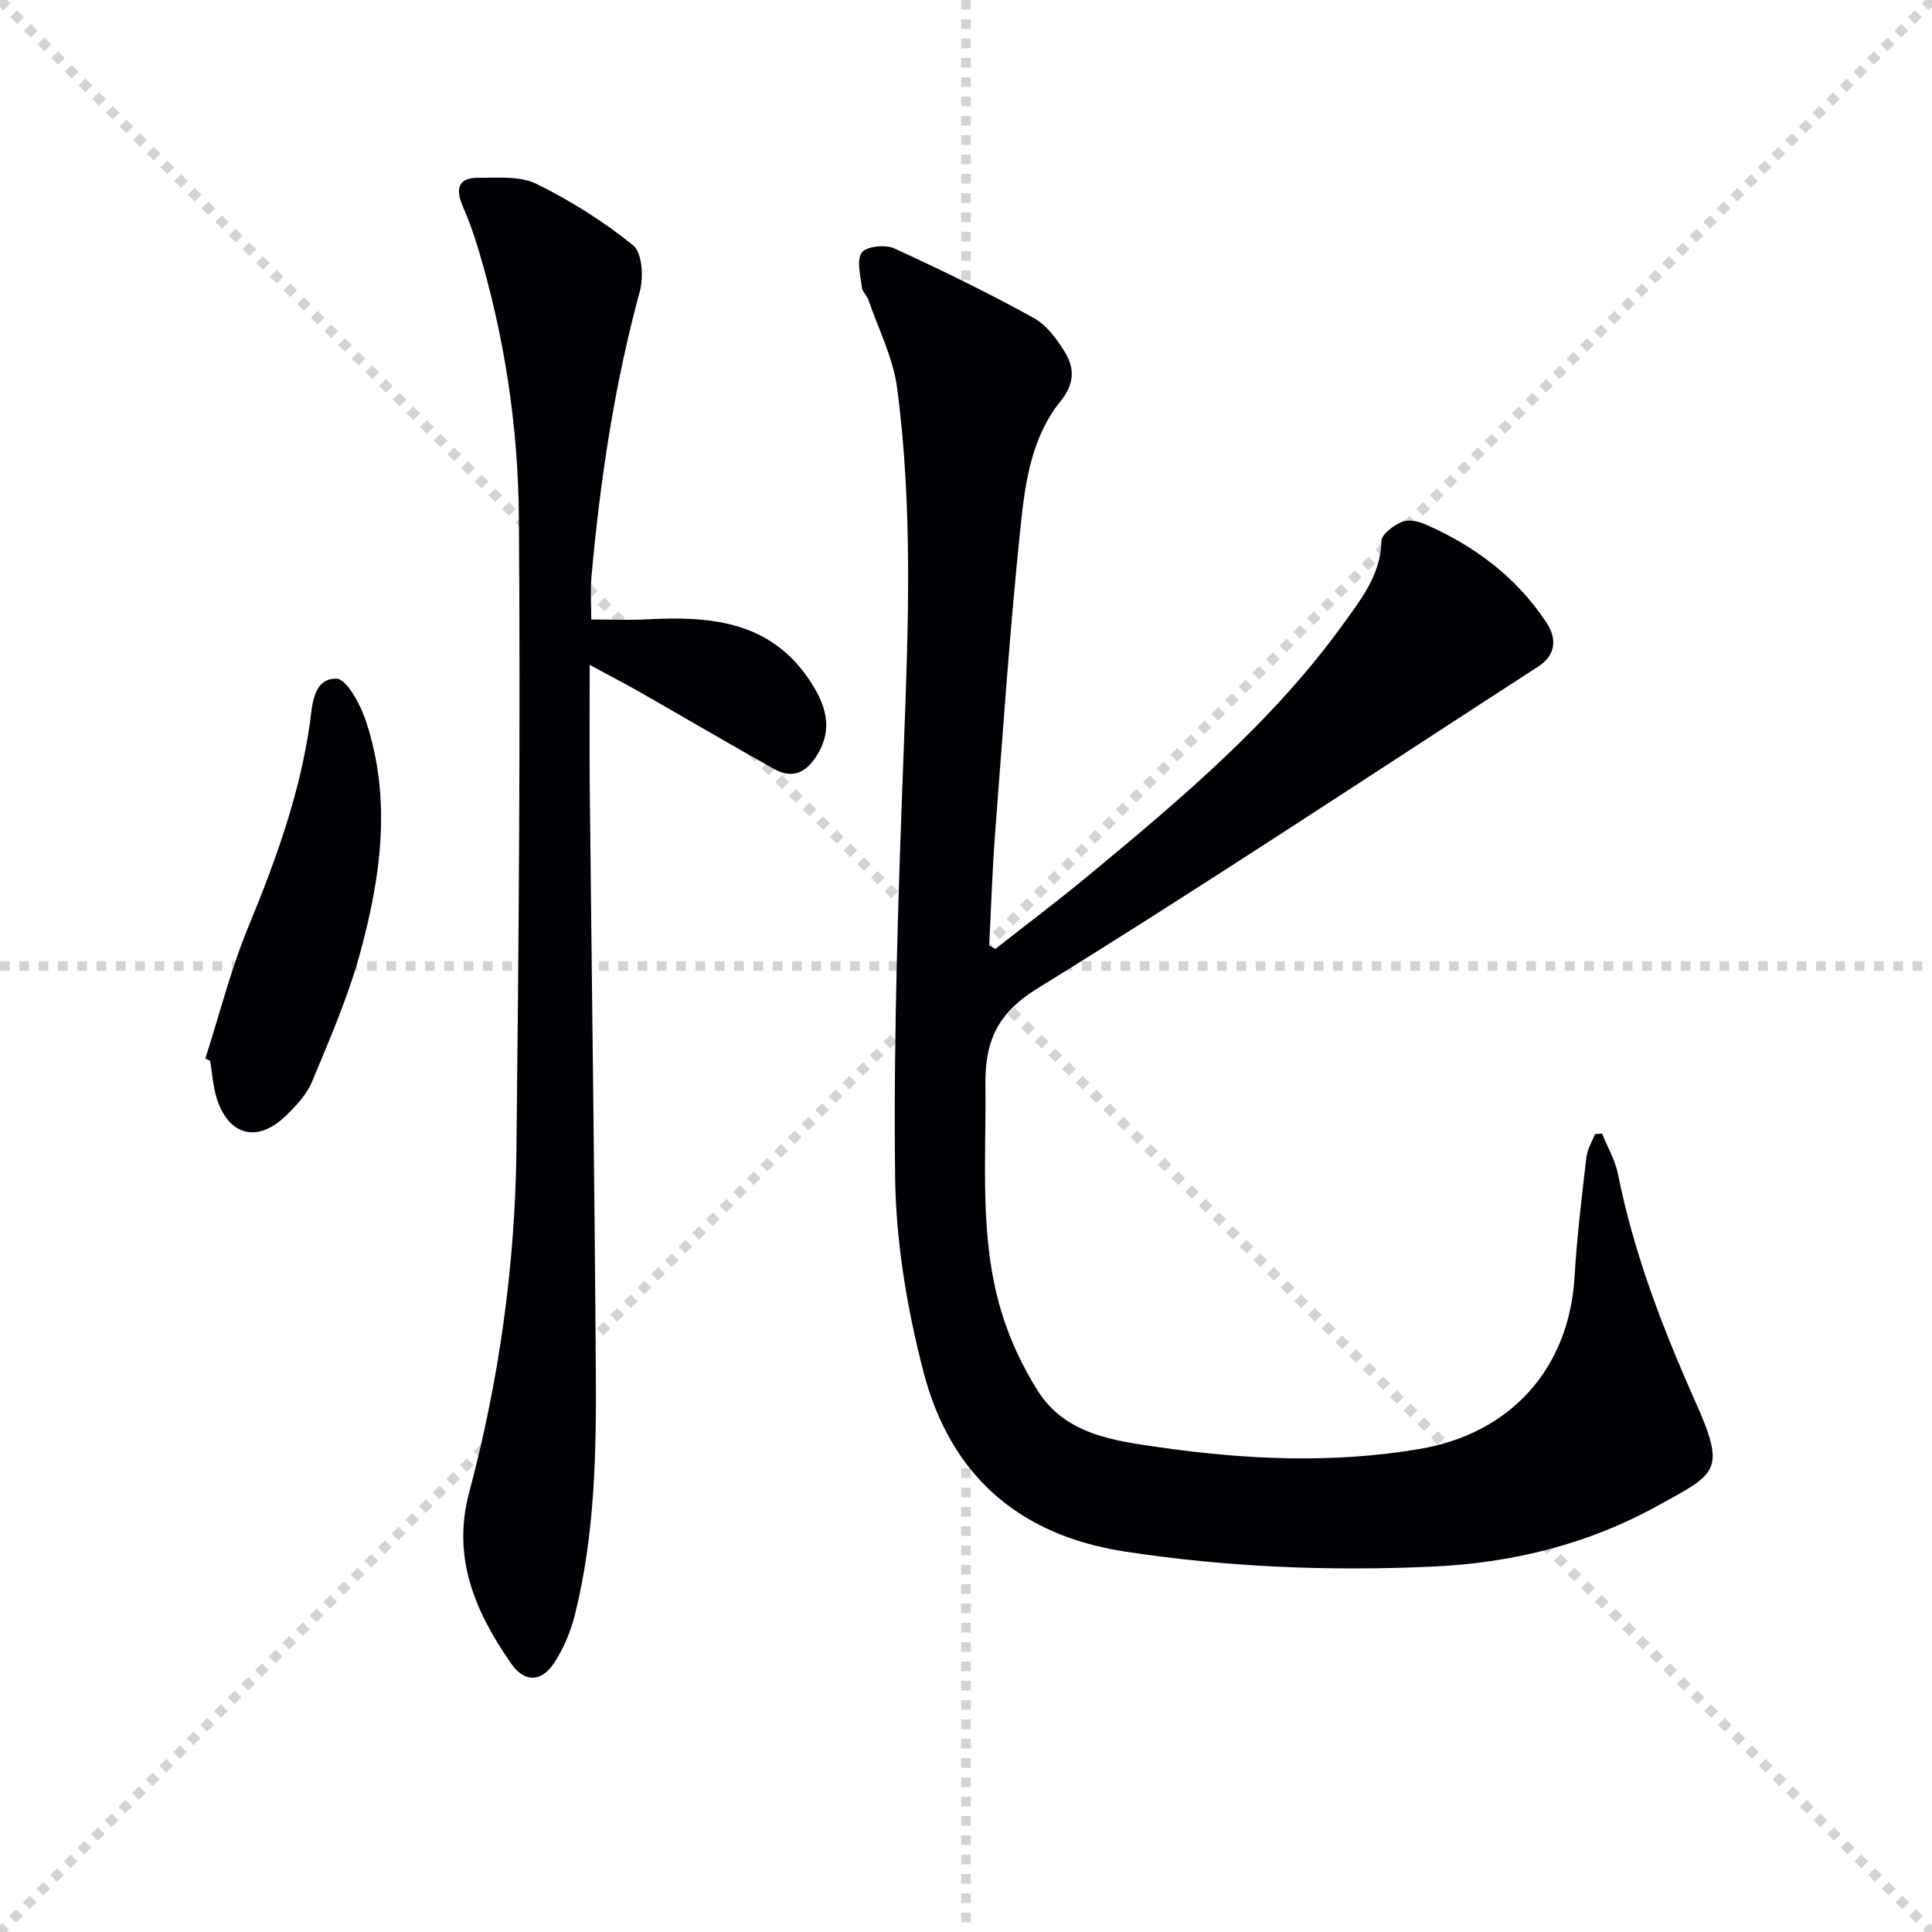
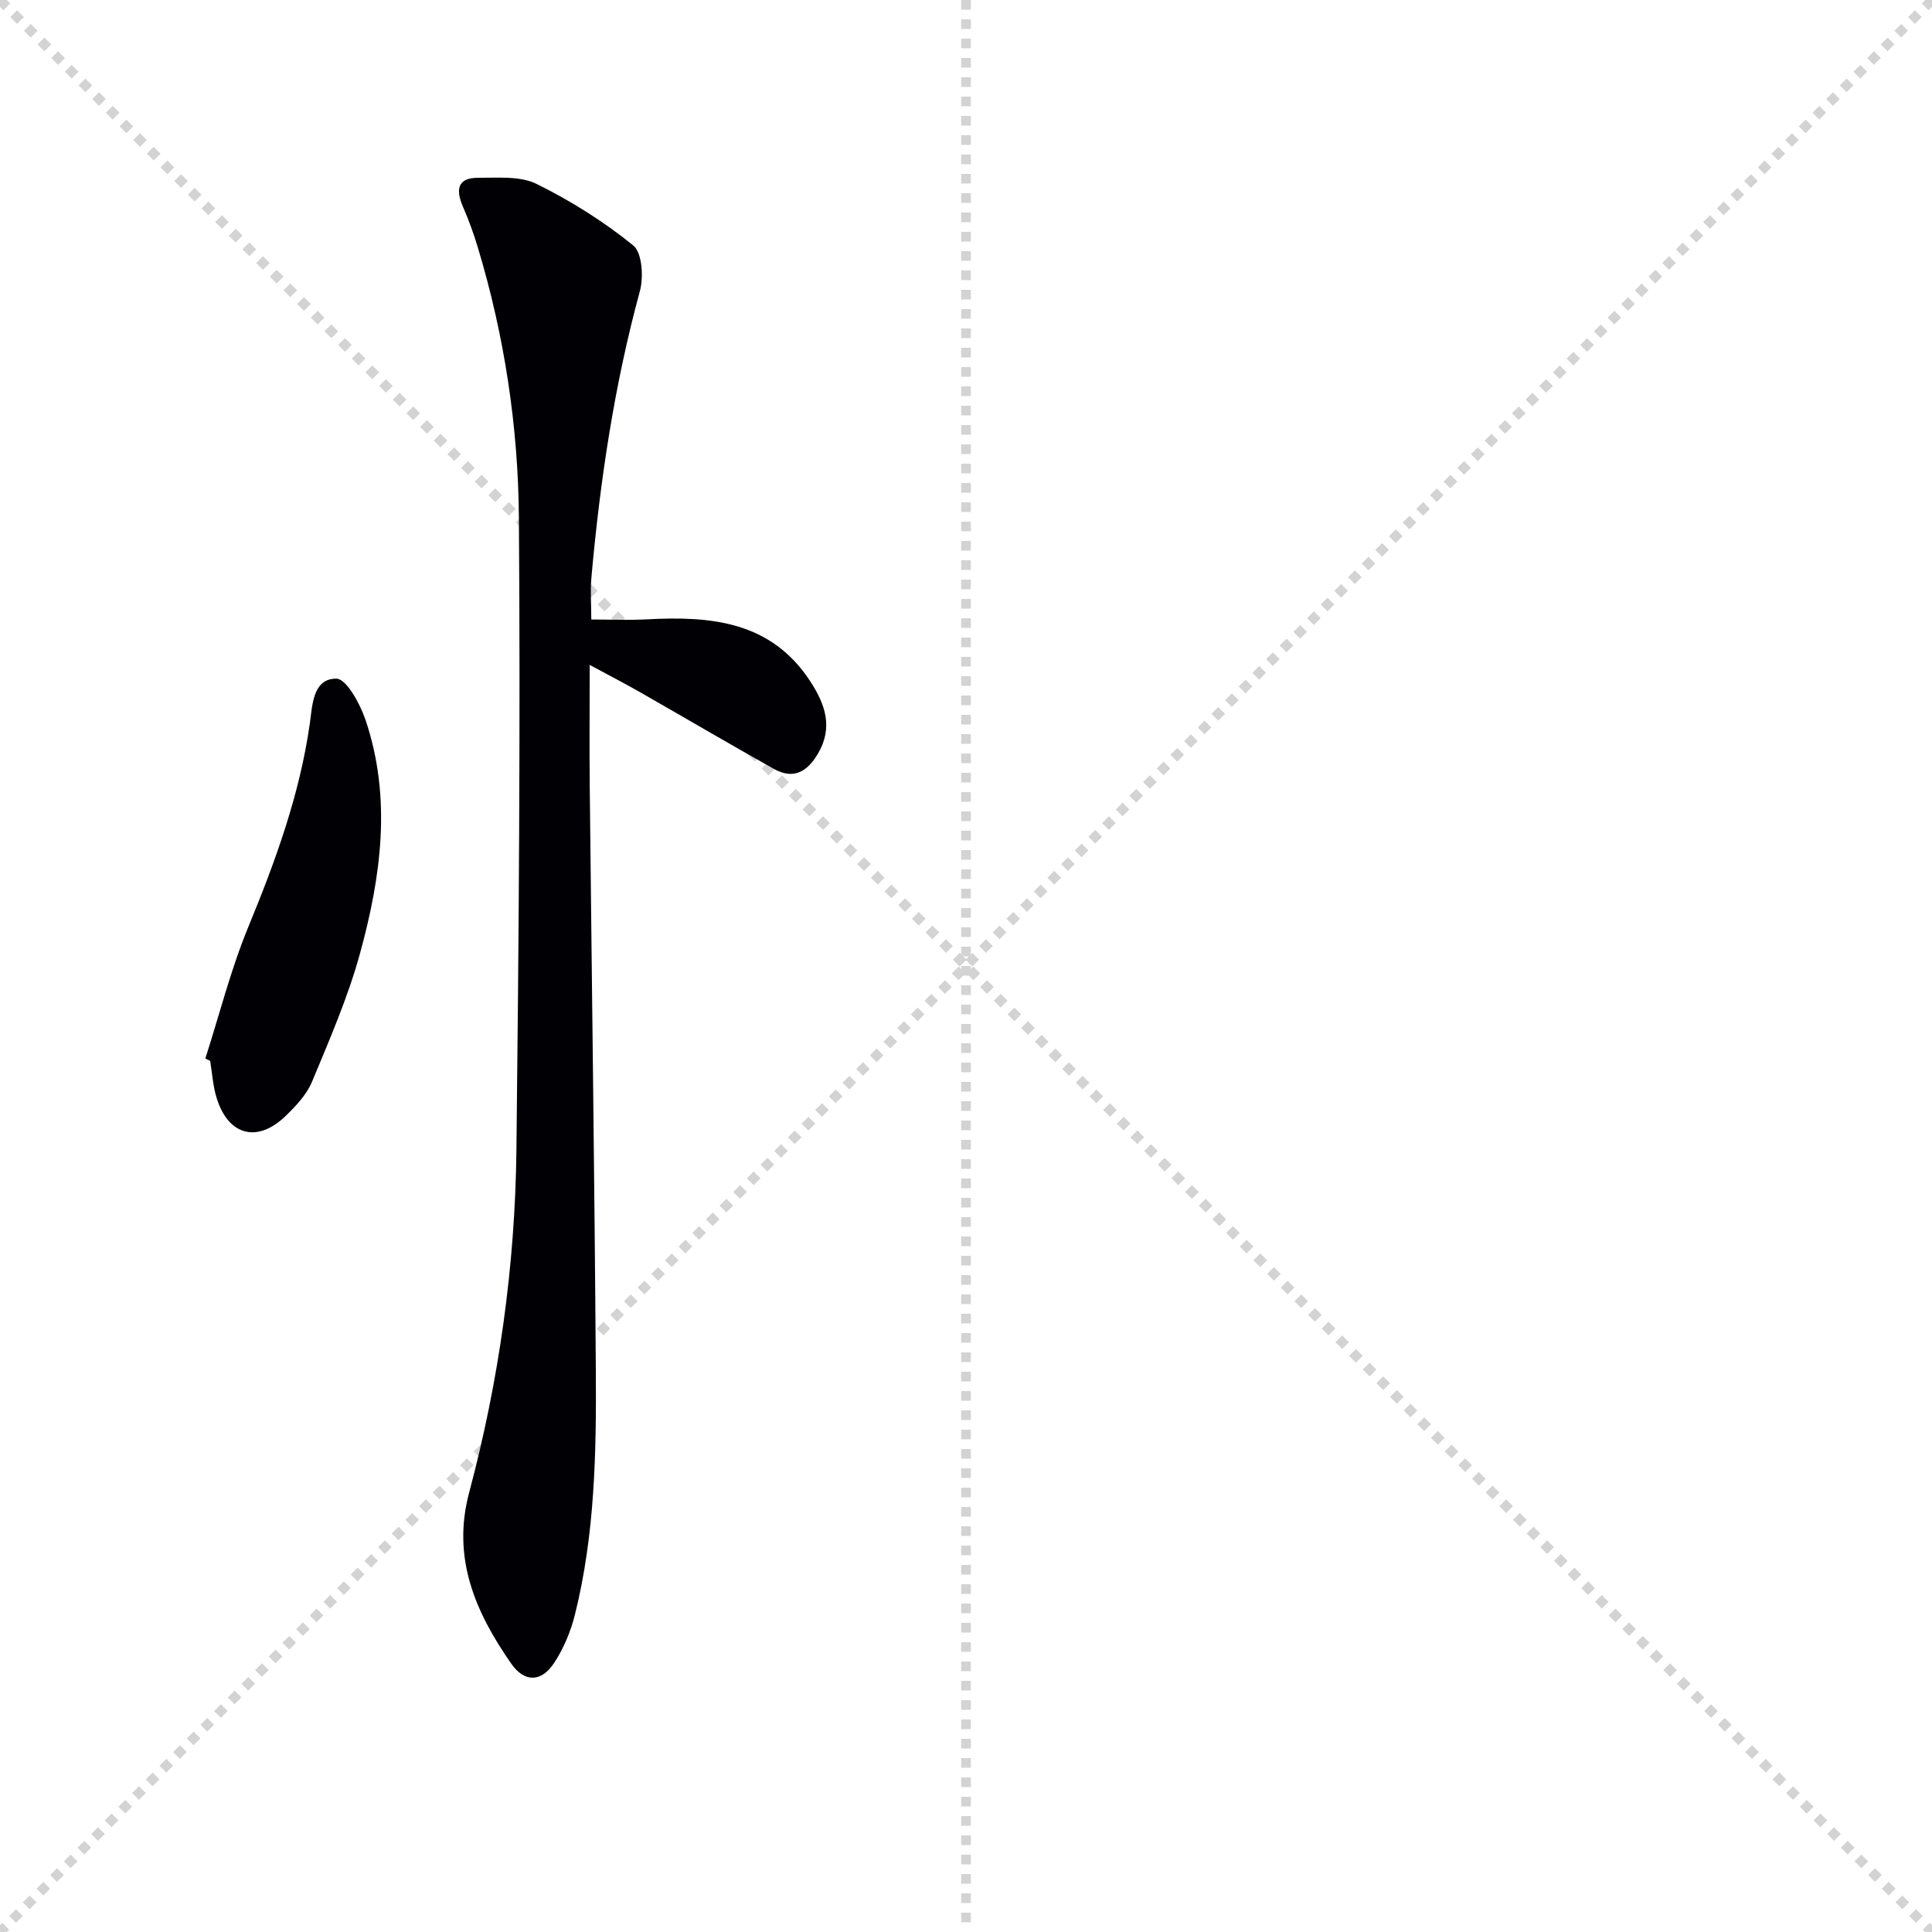
<svg xmlns="http://www.w3.org/2000/svg" enable-background="new 0 0 400 400" viewBox="0 0 400 400">
  <g stroke="lightgray" stroke-dasharray="1,1" stroke-width="1" transform="scale(2, 2)">
    <line x1="0" y1="0" x2="200" y2="200" />
    <line x1="200" y1="0" x2="0" y2="200" />
    <line x1="100" y1="0" x2="100" y2="200" />
-     <line x1="0" y1="100" x2="200" y2="100" />
  </g>
  <g fill="#010105">
-     <path d="m206.08 196.46c6.36-5 12.84-9.86 19.07-15.02 19.25-15.94 38.41-32.01 53.15-52.51 3.65-5.08 7.57-10.08 7.72-16.95.03-1.39 2.48-3.18 4.19-3.92 1.31-.57 3.38-.17 4.83.47 10.25 4.47 18.97 10.99 25.16 20.4 2.08 3.17 2.07 6.62-1.75 9.09-34.51 22.31-68.74 45.07-103.7 66.65-8.51 5.25-10.84 11.23-10.73 20.01.19 15.62-1.3 31.4 3.23 46.64 1.72 5.8 4.38 11.51 7.61 16.63 5.78 9.13 15.92 10.37 25.4 11.72 17.82 2.55 35.69 3.35 53.63.33 18.77-3.16 30.96-16.54 32.1-35.61.49-8.28 1.5-16.53 2.45-24.78.19-1.65 1.17-3.21 1.78-4.81.49-.03.98-.07 1.47-.1 1.12 2.8 2.72 5.5 3.3 8.41 3.28 16.39 9.2 31.78 15.99 47.02 6.47 14.54 4.49 14.87-7.9 21.69-14.45 7.95-30.05 11.8-46.71 12.54-21.35.95-42.47.1-63.6-3.15-22.08-3.4-36.06-16.06-41.54-37.06-3.45-13.21-5.76-27.1-5.91-40.72-.34-29.61.69-59.24 1.81-88.84.94-24.81 1.87-49.6-1.39-74.26-.82-6.23-3.86-12.16-5.93-18.21-.32-.93-1.27-1.72-1.37-2.63-.27-2.44-1.15-5.55-.03-7.18.89-1.29 4.83-1.74 6.66-.91 9.79 4.46 19.47 9.21 28.89 14.39 2.74 1.5 4.94 4.5 6.61 7.28 1.95 3.25 1.85 6.48-.98 9.97-5.98 7.38-7.33 16.75-8.27 25.74-2.21 21.15-3.65 42.37-5.28 63.58-.6 7.78-.84 15.59-1.24 23.39.42.21.85.46 1.28.71z" />
+     <path d="m206.08 196.46z" />
    <path d="m122.42 128.26c3.91 0 7.7.17 11.47-.03 13.25-.71 25.78.34 33.94 12.94 3.05 4.71 4.7 9.48 1.5 14.89-2.21 3.74-5.06 5.39-9.07 3.15-9.27-5.19-18.43-10.58-27.66-15.85-3.13-1.79-6.34-3.44-10.51-5.7 0 9.11-.07 17.16.01 25.22.42 40.3.99 80.6 1.26 120.9.12 16.96-.19 33.96-4.34 50.56-.87 3.47-2.33 6.97-4.29 9.95-2.65 4.03-6.15 4.07-8.87.17-7.42-10.64-12.35-21.86-8.73-35.43 6.19-23.21 9.51-46.91 9.79-70.9.49-43.63.84-87.27.51-130.91-.14-18.94-3-37.74-8.5-55.99-.86-2.84-1.87-5.66-3.06-8.38-1.52-3.47-1.27-6.07 3.15-6.04 4.06.02 8.64-.41 12.05 1.26 7.07 3.48 13.89 7.77 20.01 12.72 1.87 1.51 2.2 6.55 1.4 9.48-5.3 19.47-8.25 39.31-10.04 59.35-.24 2.77-.02 5.58-.02 8.64z" />
    <path d="m42.51 219.16c2.92-9.08 5.26-18.41 8.88-27.2 5.64-13.68 10.66-27.43 12.76-42.19.52-3.69.6-9.32 5.5-9.26 2.08.02 4.9 5.22 6.02 8.52 5.48 16.2 3.23 32.48-1.15 48.42-2.49 9.06-6.29 17.78-9.91 26.49-1.1 2.65-3.29 4.99-5.4 7.04-5.86 5.72-11.9 4.19-14.34-3.59-.78-2.49-.93-5.17-1.36-7.76-.34-.15-.67-.31-1-.47z" />
  </g>
</svg>